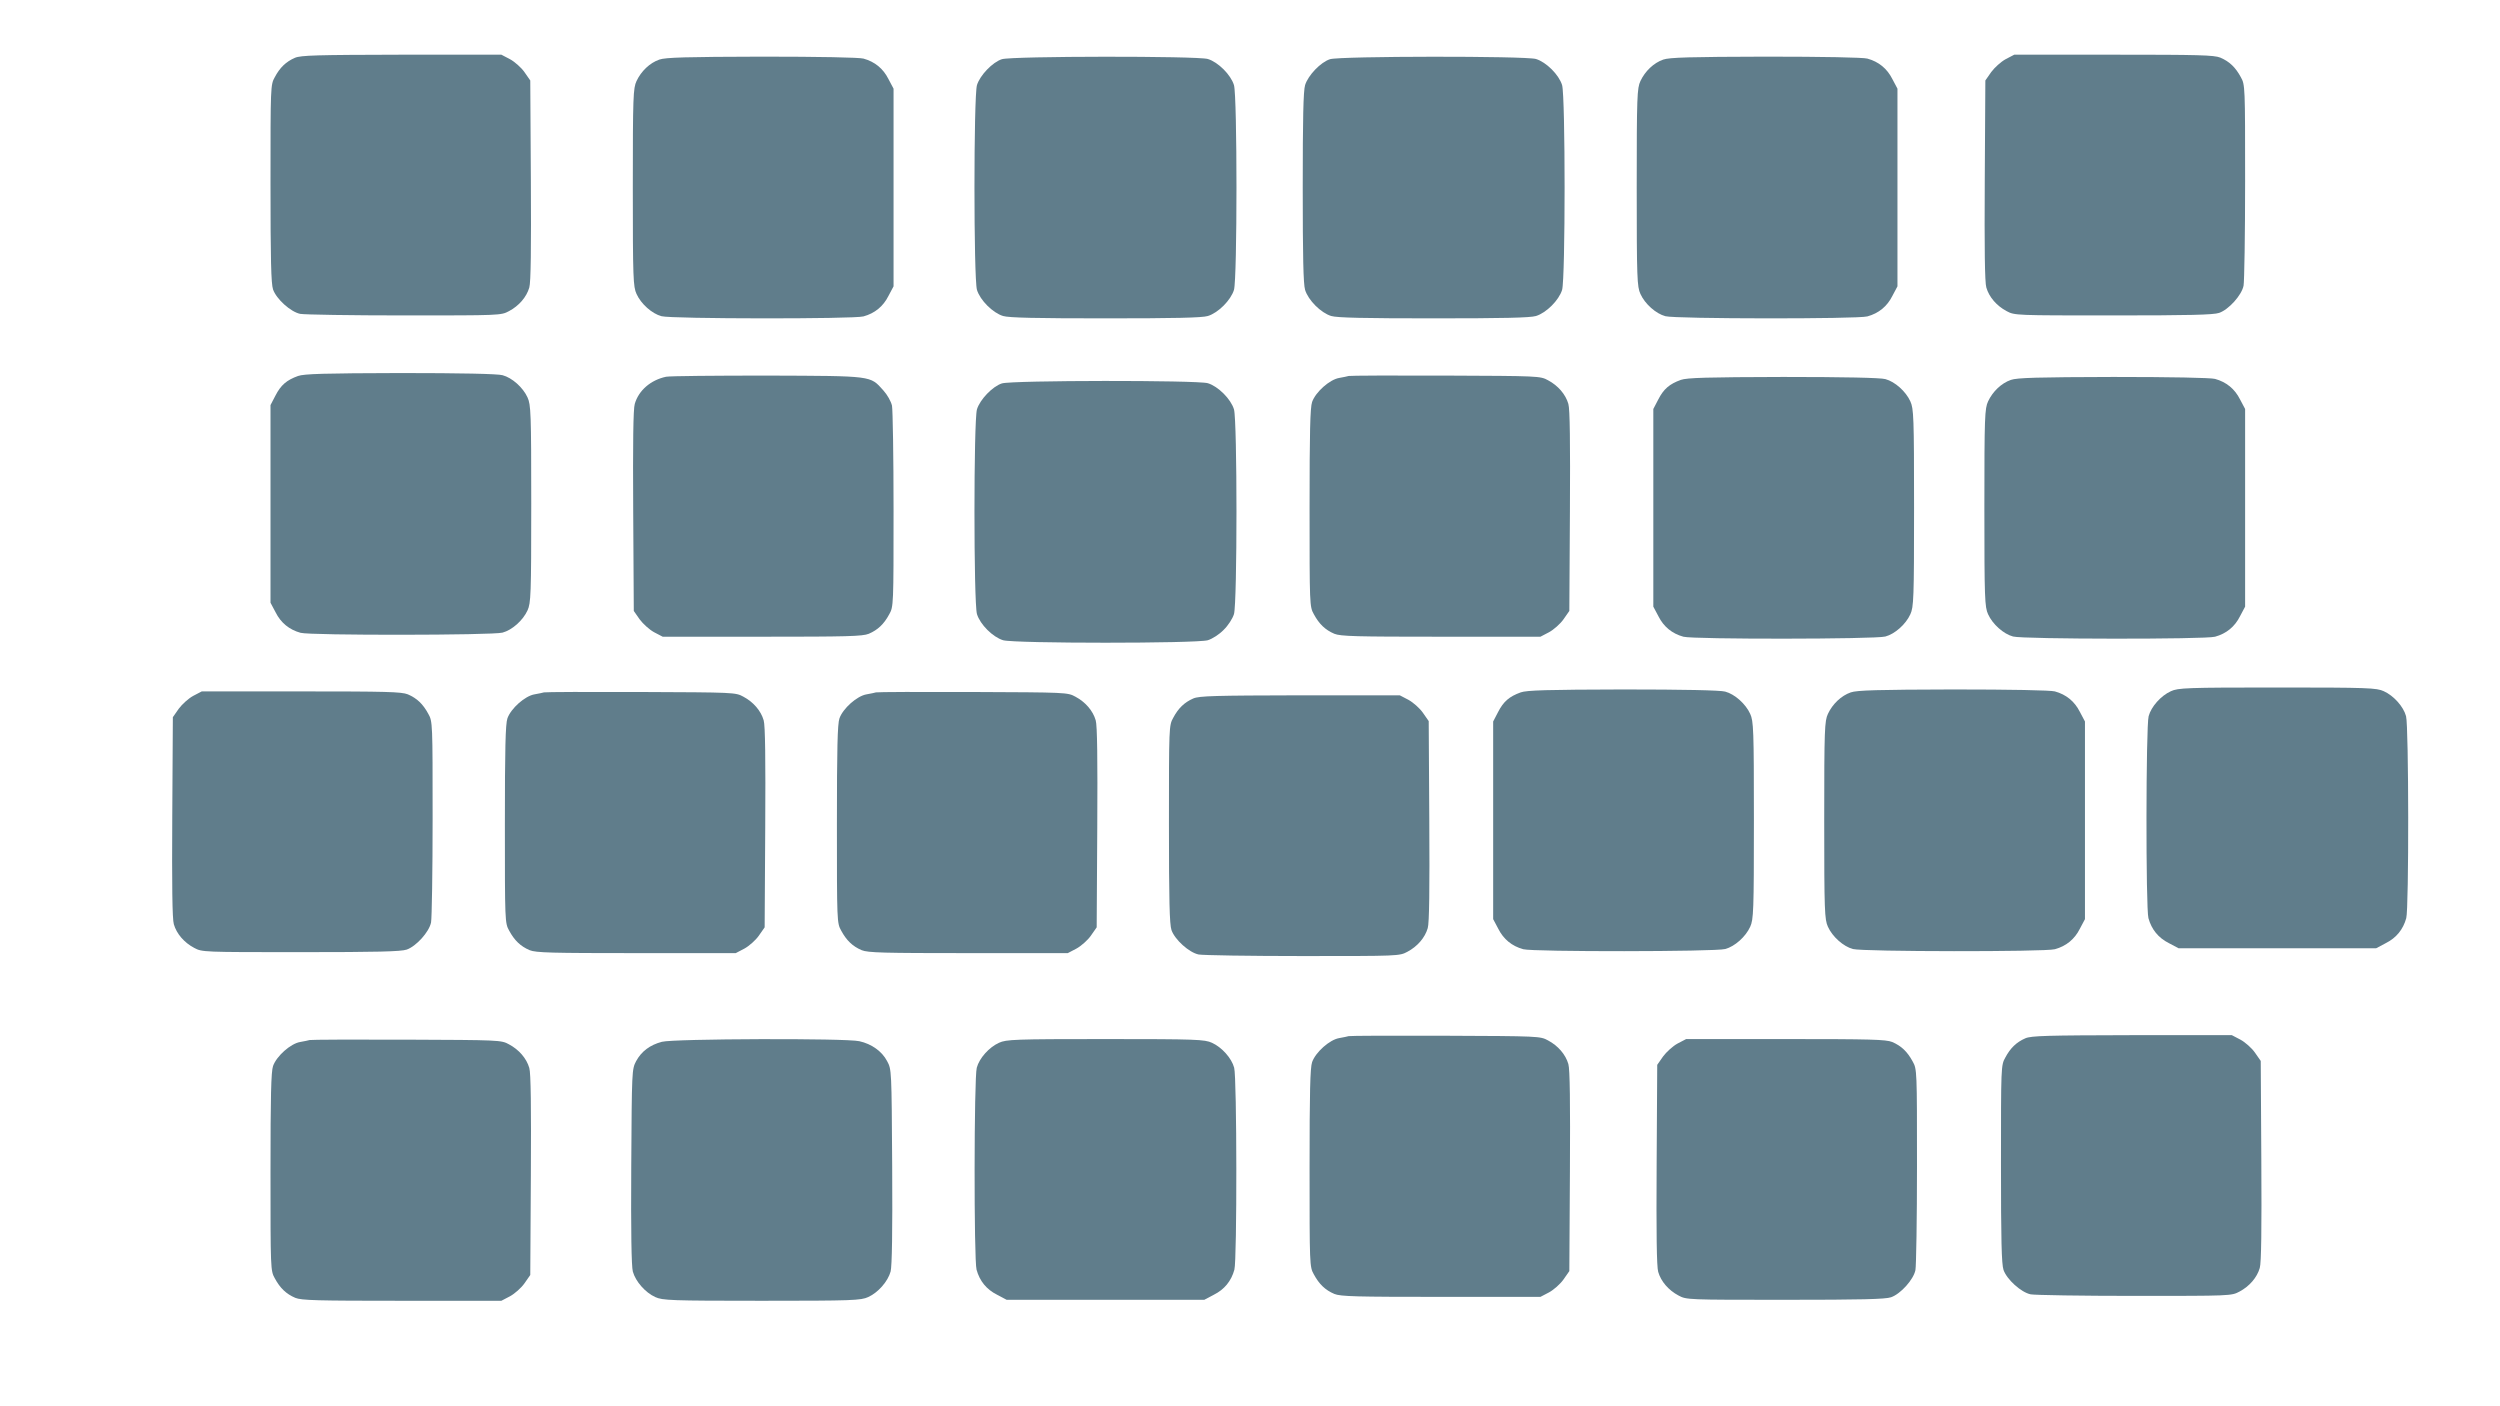
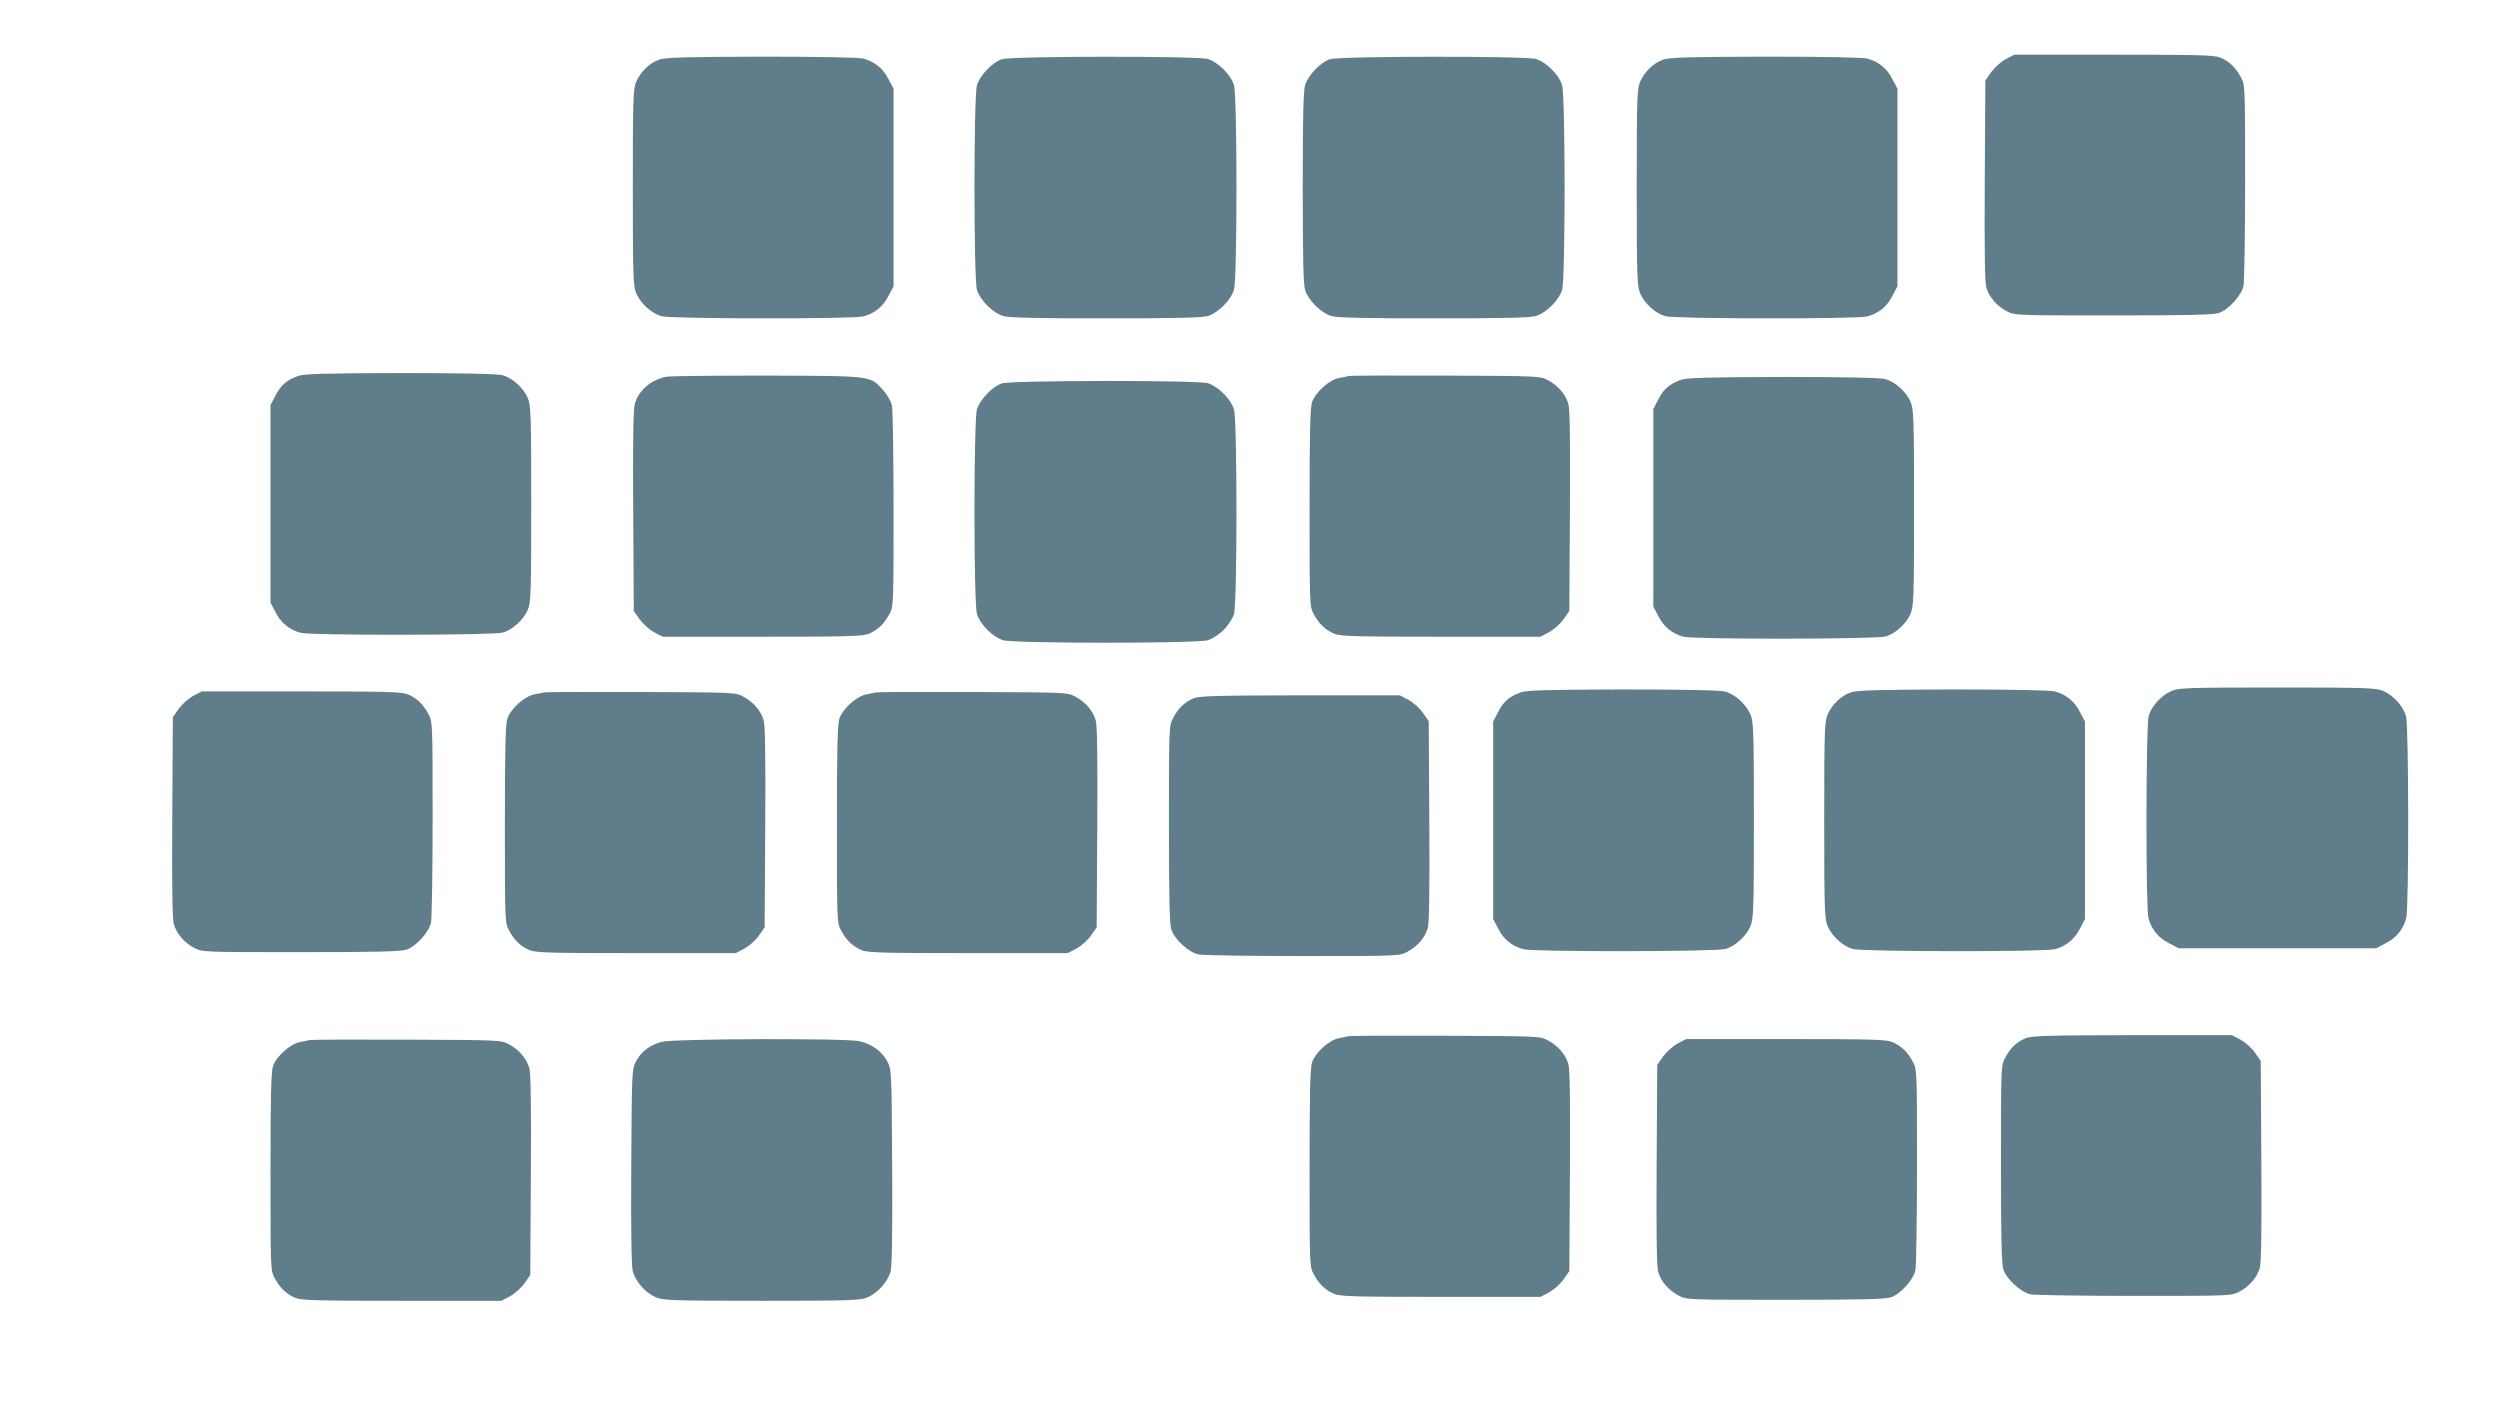
<svg xmlns="http://www.w3.org/2000/svg" version="1.0" width="1280pt" height="720pt" viewBox="0 0 1280 720" preserveAspectRatio="xMidYMid meet">
  <g transform="translate(0,720) scale(0.1,-0.1)" fill="#607d8b" stroke="none">
-     <path d="M1510 6904 c-46 -20 -77 -50 -103 -99 -22 -39 -22 -47 -22 -545 0 -389 3 -513 13 -542 17 -49 90 -115 139 -125 21 -4 261 -8 533 -8 491 0 495 0 536 22 51 27 90 72 104 121 8 25 10 203 8 549 l-3 511 -30 43 c-16 23 -50 53 -74 66 l-44 23 -511 0 c-434 -1 -516 -3 -546 -16z" />
    <path d="M10269 6897 c-24 -13 -57 -43 -74 -66 l-30 -43 -3 -511 c-2 -346 0 -524 8 -549 14 -49 53 -94 104 -121 41 -22 44 -22 546 -22 389 0 513 3 542 13 49 17 115 90 125 139 4 21 8 261 8 533 0 488 0 496 -22 535 -27 50 -58 80 -105 100 -32 13 -110 15 -546 15 l-509 0 -44 -23z" />
-     <path d="M3376 6895 c-49 -17 -93 -59 -117 -110 -17 -37 -19 -75 -19 -545 0 -467 2 -508 19 -545 23 -51 79 -101 128 -114 50 -14 984 -15 1034 -1 58 16 101 51 128 105 l26 49 0 506 0 506 -26 49 c-27 54 -70 89 -128 105 -22 6 -226 10 -521 10 -386 -1 -493 -4 -524 -15z" />
+     <path d="M3376 6895 c-49 -17 -93 -59 -117 -110 -17 -37 -19 -75 -19 -545 0 -467 2 -508 19 -545 23 -51 79 -101 128 -114 50 -14 984 -15 1034 -1 58 16 101 51 128 105 l26 49 0 506 0 506 -26 49 c-27 54 -70 89 -128 105 -22 6 -226 10 -521 10 -386 -1 -493 -4 -524 -15" />
    <path d="M5130 6897 c-48 -15 -113 -83 -128 -133 -17 -59 -17 -989 0 -1048 16 -53 81 -118 134 -134 30 -9 171 -12 524 -12 353 0 494 3 524 12 53 16 118 81 134 134 17 59 17 989 0 1048 -16 53 -81 118 -134 134 -55 16 -1002 15 -1054 -1z" />
    <path d="M6810 6897 c-48 -15 -113 -83 -128 -133 -9 -30 -12 -171 -12 -524 0 -353 3 -494 12 -524 16 -53 81 -118 134 -134 30 -9 171 -12 524 -12 353 0 494 3 524 12 53 16 118 81 134 134 17 59 17 989 0 1048 -16 53 -81 118 -134 134 -55 16 -1002 15 -1054 -1z" />
    <path d="M8516 6895 c-49 -17 -93 -59 -117 -110 -17 -37 -19 -75 -19 -545 0 -467 2 -508 19 -545 23 -51 79 -101 128 -114 50 -14 984 -15 1034 -1 58 16 101 51 128 105 l26 49 0 506 0 506 -26 49 c-27 54 -70 89 -128 105 -22 6 -226 10 -521 10 -386 -1 -493 -4 -524 -15z" />
    <path d="M1526 5275 c-58 -21 -88 -46 -116 -101 l-25 -48 0 -506 0 -506 26 -49 c27 -54 70 -89 128 -105 50 -14 984 -13 1034 1 49 13 105 63 128 114 17 37 19 78 19 545 0 467 -2 508 -19 545 -23 51 -79 101 -128 114 -24 7 -214 11 -523 11 -390 -1 -493 -4 -524 -15z" />
    <path d="M3410 5271 c-79 -17 -140 -70 -160 -139 -8 -25 -10 -203 -8 -549 l3 -511 30 -43 c17 -23 50 -53 74 -66 l44 -23 509 0 c436 0 514 2 546 15 47 20 78 50 105 100 22 39 22 47 22 535 0 272 -4 512 -8 533 -5 22 -24 56 -45 79 -68 75 -49 73 -592 75 -267 0 -501 -2 -520 -6z" />
    <path d="M6905 5275 c-5 -2 -27 -6 -48 -10 -49 -8 -121 -72 -139 -123 -10 -29 -13 -153 -13 -542 0 -498 0 -506 22 -545 27 -50 58 -80 105 -100 32 -13 110 -15 546 -15 l509 0 44 23 c24 13 58 43 74 66 l30 43 3 511 c2 346 0 524 -8 549 -14 49 -53 94 -104 121 -40 22 -47 22 -526 24 -267 1 -489 0 -495 -2z" />
    <path d="M8606 5255 c-58 -21 -88 -46 -116 -101 l-25 -48 0 -506 0 -506 26 -49 c27 -54 70 -89 128 -105 50 -14 984 -13 1034 1 49 13 105 63 128 114 17 37 19 78 19 545 0 467 -2 508 -19 545 -23 51 -79 101 -128 114 -24 7 -214 11 -523 11 -390 -1 -493 -4 -524 -15z" />
-     <path d="M10296 5255 c-49 -17 -93 -59 -117 -110 -17 -37 -19 -75 -19 -545 0 -467 2 -508 19 -545 23 -51 79 -101 128 -114 50 -14 984 -15 1034 -1 58 16 101 51 128 105 l26 49 0 506 0 506 -26 49 c-27 54 -70 89 -128 105 -22 6 -226 10 -521 10 -386 -1 -493 -4 -524 -15z" />
    <path d="M5130 5237 c-48 -15 -113 -83 -128 -133 -17 -59 -17 -989 0 -1048 16 -53 81 -118 134 -134 59 -17 989 -17 1048 0 23 7 59 30 81 53 23 22 46 58 53 81 17 59 17 989 0 1048 -16 53 -81 118 -134 134 -55 16 -1002 15 -1054 -1z" />
    <path d="M11115 3661 c-51 -23 -101 -79 -114 -128 -14 -50 -15 -984 -1 -1034 16 -58 51 -101 105 -128 l49 -26 506 0 506 0 49 26 c54 27 89 70 105 128 14 50 13 984 -1 1034 -13 49 -63 105 -114 128 -37 17 -78 19 -545 19 -467 0 -508 -2 -545 -19z" />
    <path d="M7786 3655 c-58 -21 -88 -46 -116 -101 l-25 -48 0 -506 0 -506 26 -49 c27 -54 70 -89 128 -105 50 -14 984 -13 1034 1 49 13 105 63 128 114 17 37 19 78 19 545 0 467 -2 508 -19 545 -23 51 -79 101 -128 114 -24 7 -214 11 -523 11 -390 -1 -493 -4 -524 -15z" />
    <path d="M9476 3655 c-49 -17 -93 -59 -117 -110 -17 -37 -19 -75 -19 -545 0 -467 2 -508 19 -545 23 -51 79 -101 128 -114 50 -14 984 -15 1034 -1 58 16 101 51 128 105 l26 49 0 506 0 506 -26 49 c-27 54 -70 89 -128 105 -22 6 -226 10 -521 10 -386 -1 -493 -4 -524 -15z" />
    <path d="M989 3637 c-24 -13 -57 -43 -74 -66 l-30 -43 -3 -511 c-2 -346 0 -524 8 -549 14 -49 53 -94 104 -121 41 -22 44 -22 546 -22 389 0 513 3 542 13 49 17 115 90 125 139 4 21 8 261 8 533 0 488 0 496 -22 535 -27 50 -58 80 -105 100 -32 13 -110 15 -546 15 l-509 0 -44 -23z" />
    <path d="M2785 3655 c-5 -2 -27 -6 -48 -10 -49 -8 -121 -72 -139 -123 -10 -29 -13 -153 -13 -542 0 -498 0 -506 22 -545 27 -50 58 -80 105 -100 32 -13 110 -15 546 -15 l509 0 44 23 c24 13 58 43 74 66 l30 43 3 511 c2 346 0 524 -8 549 -14 49 -53 94 -104 121 -40 22 -47 22 -526 24 -267 1 -489 0 -495 -2z" />
    <path d="M4485 3655 c-5 -2 -27 -6 -48 -10 -49 -8 -121 -72 -139 -123 -10 -29 -13 -153 -13 -542 0 -498 0 -506 22 -545 27 -50 58 -80 105 -100 32 -13 110 -15 546 -15 l509 0 44 23 c24 13 58 43 74 66 l30 43 3 511 c2 346 0 524 -8 549 -14 49 -53 94 -104 121 -40 22 -47 22 -526 24 -267 1 -489 0 -495 -2z" />
    <path d="M6110 3624 c-46 -20 -77 -50 -103 -99 -22 -39 -22 -47 -22 -545 0 -389 3 -513 13 -542 17 -49 90 -115 139 -125 21 -4 261 -8 533 -8 491 0 495 0 536 22 51 27 90 72 104 121 8 25 10 203 8 549 l-3 511 -30 43 c-16 23 -50 53 -74 66 l-44 23 -511 0 c-434 -1 -516 -3 -546 -16z" />
    <path d="M6905 1895 c-5 -2 -27 -6 -48 -10 -49 -8 -121 -72 -139 -123 -10 -29 -13 -153 -13 -542 0 -498 0 -506 22 -545 27 -50 58 -80 105 -100 32 -13 110 -15 546 -15 l509 0 44 23 c24 13 58 43 74 66 l30 43 3 511 c2 346 0 524 -8 549 -14 49 -53 94 -104 121 -40 22 -47 22 -526 24 -267 1 -489 0 -495 -2z" />
    <path d="M10370 1884 c-46 -20 -77 -50 -103 -99 -22 -39 -22 -47 -22 -545 0 -389 3 -513 13 -542 17 -49 90 -115 139 -125 21 -4 261 -8 533 -8 491 0 495 0 536 22 51 27 90 72 104 121 8 25 10 203 8 549 l-3 511 -30 43 c-16 23 -50 53 -74 66 l-44 23 -511 0 c-434 -1 -516 -3 -546 -16z" />
    <path d="M1585 1875 c-5 -2 -27 -6 -48 -10 -49 -8 -121 -72 -139 -123 -10 -29 -13 -153 -13 -542 0 -498 0 -506 22 -545 27 -50 58 -80 105 -100 32 -13 110 -15 546 -15 l509 0 44 23 c24 13 58 43 74 66 l30 43 3 511 c2 346 0 524 -8 549 -14 49 -53 94 -104 121 -40 22 -47 22 -526 24 -267 1 -489 0 -495 -2z" />
    <path d="M3389 1866 c-61 -16 -105 -49 -132 -99 -22 -42 -22 -47 -25 -540 -2 -333 1 -510 8 -537 14 -51 64 -108 115 -131 37 -17 78 -19 545 -19 467 0 508 2 545 19 51 23 101 80 115 131 7 27 10 204 8 537 -3 496 -3 498 -26 540 -26 50 -79 88 -142 102 -68 16 -952 13 -1011 -3z" />
-     <path d="M5115 1861 c-51 -23 -101 -79 -114 -128 -14 -50 -15 -984 -1 -1034 16 -58 51 -101 105 -128 l49 -26 506 0 506 0 49 26 c54 27 89 70 105 128 14 50 13 984 -1 1034 -13 49 -63 105 -114 128 -37 17 -78 19 -545 19 -467 0 -508 -2 -545 -19z" />
    <path d="M8589 1857 c-24 -13 -57 -43 -74 -66 l-30 -43 -3 -511 c-2 -346 0 -524 8 -549 14 -49 53 -94 104 -121 41 -22 44 -22 546 -22 389 0 513 3 542 13 49 17 115 90 125 139 4 21 8 261 8 533 0 488 0 496 -22 535 -27 50 -58 80 -105 100 -32 13 -110 15 -546 15 l-509 0 -44 -23z" />
  </g>
</svg>